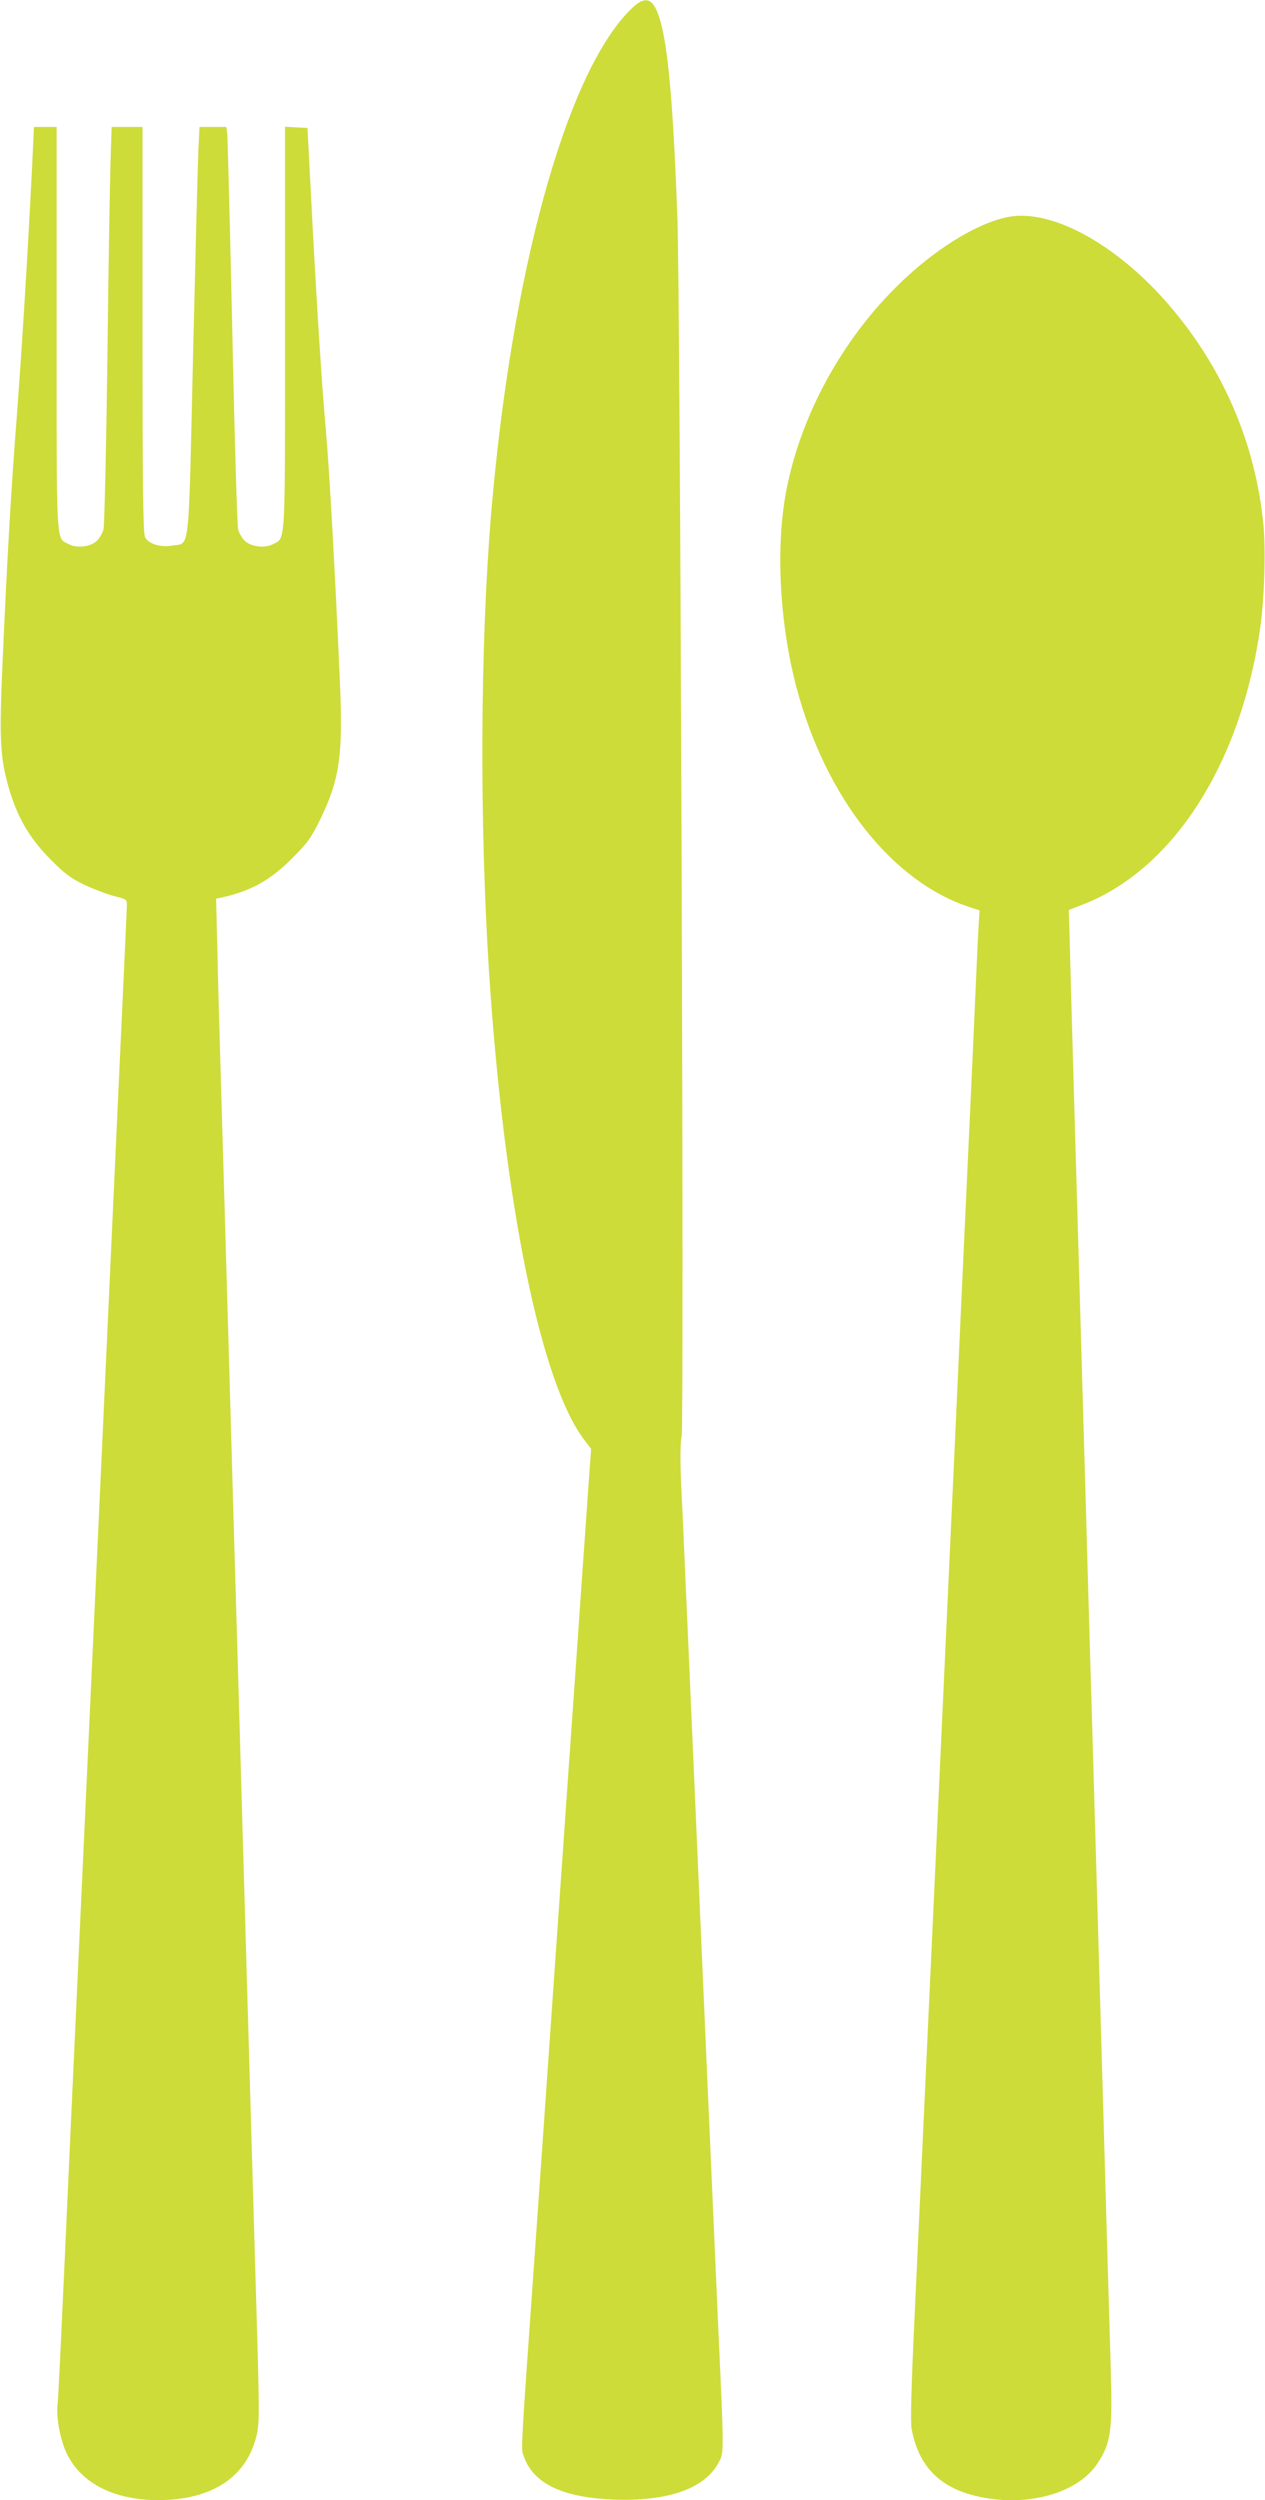
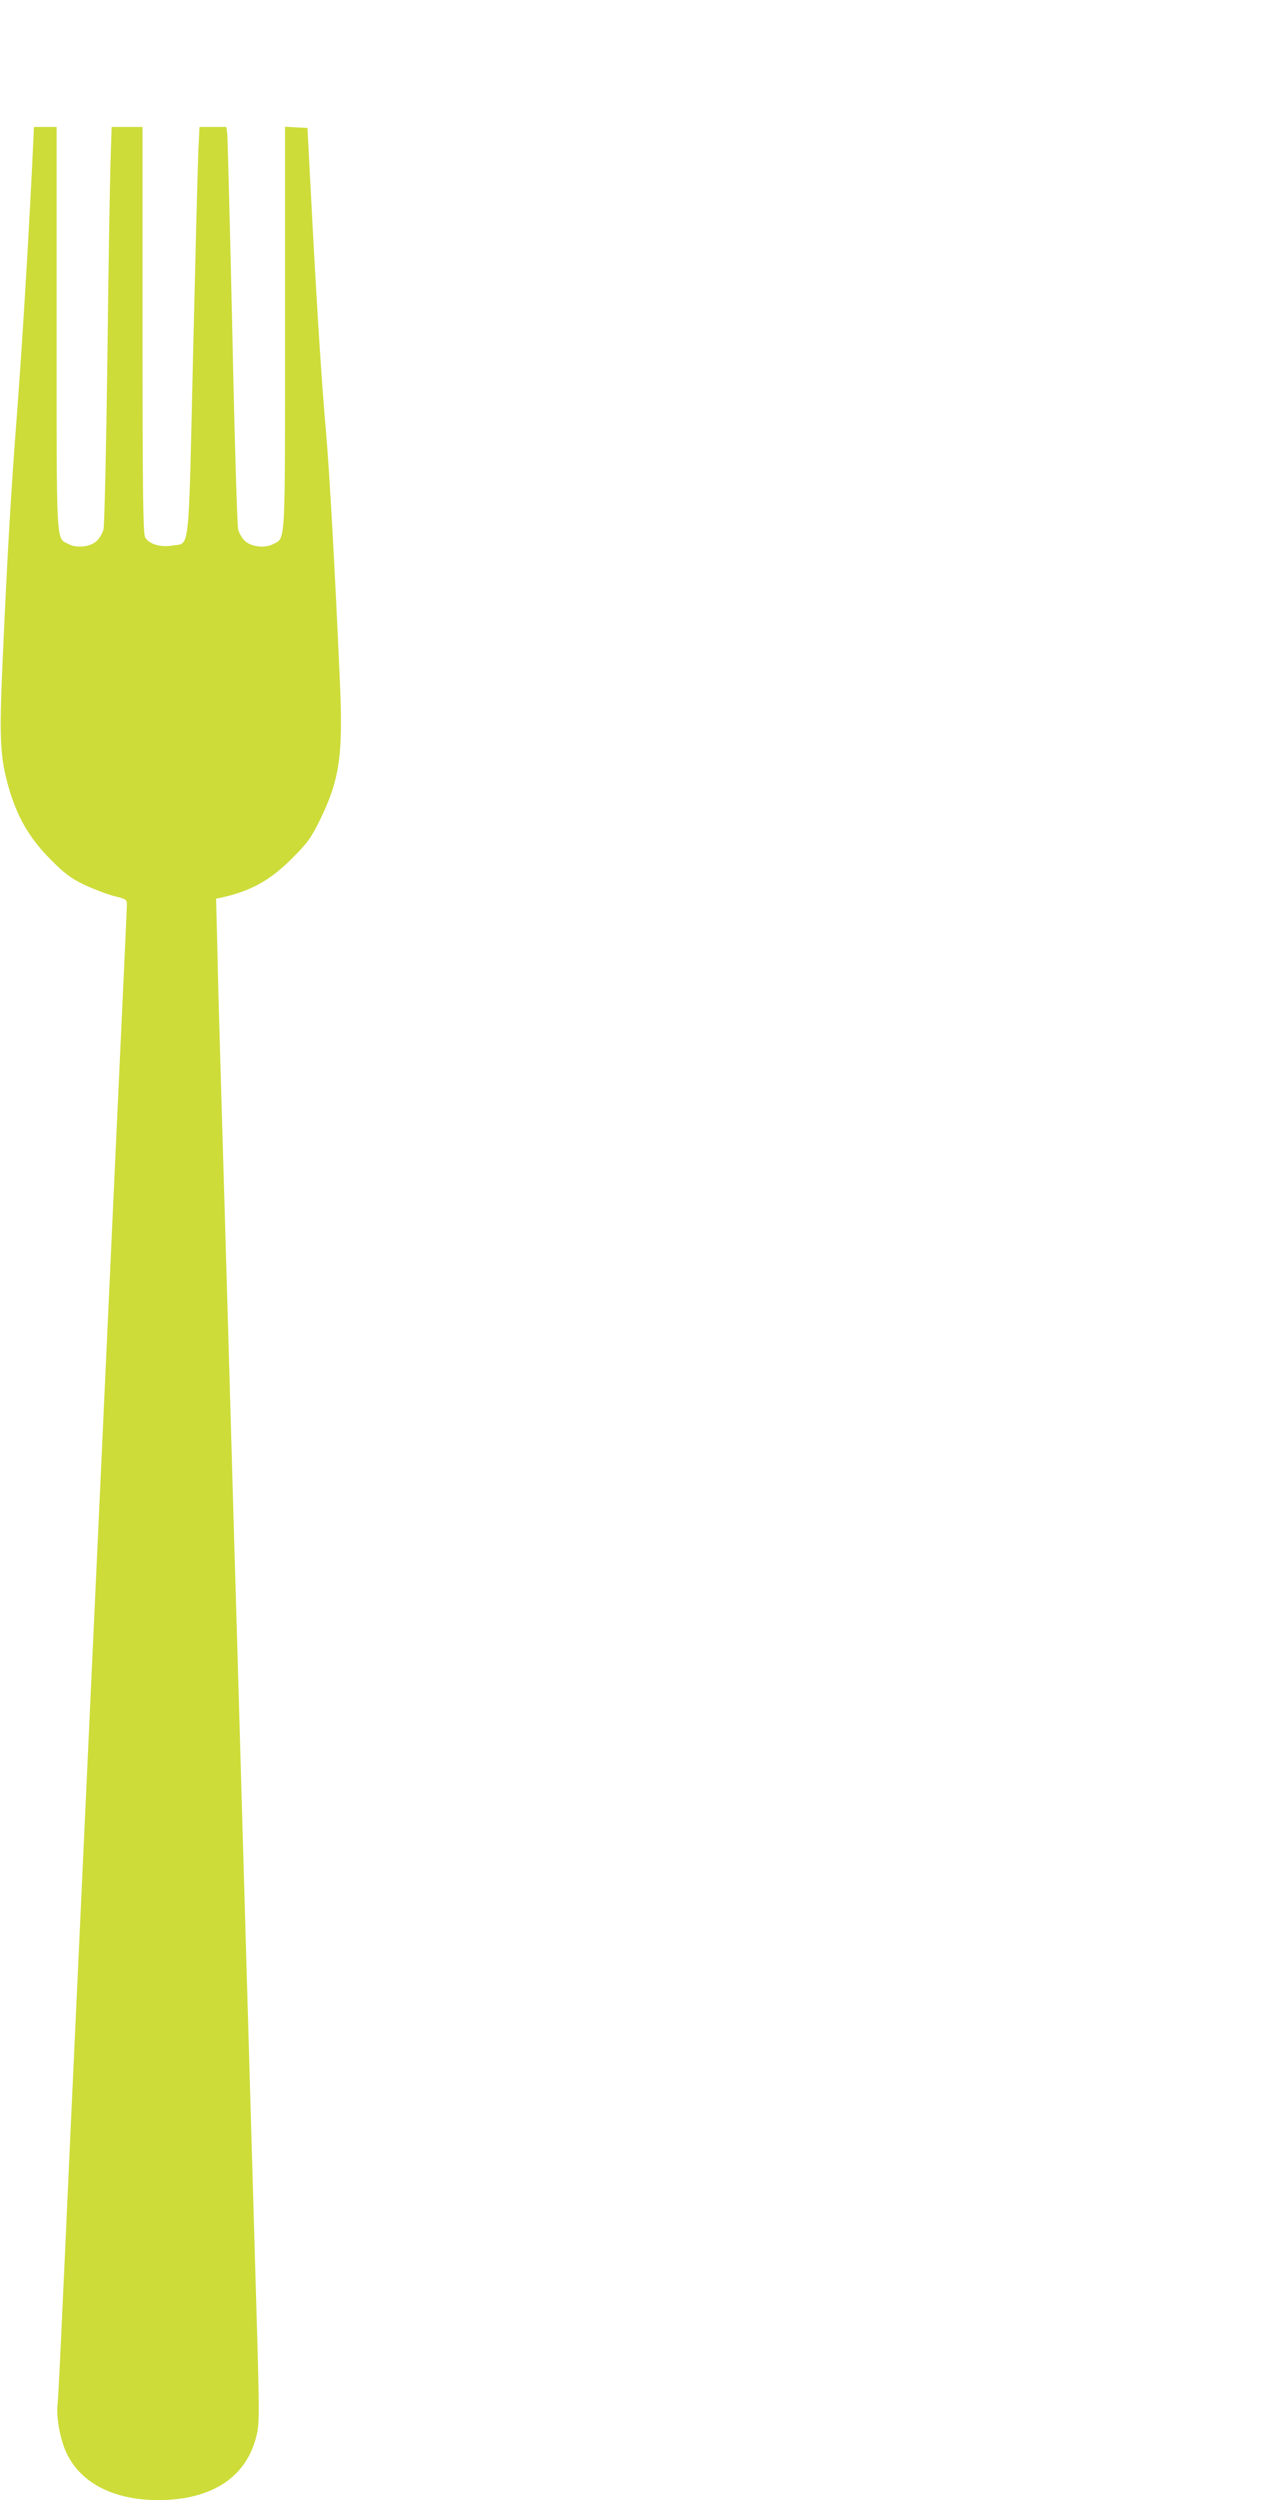
<svg xmlns="http://www.w3.org/2000/svg" version="1.0" width="648pt" height="1280pt" viewBox="0 0 648 1280" preserveAspectRatio="xMidYMid meet">
  <g transform="translate(0,1280) scale(0.1,-0.1)" fill="#cddc39" stroke="none">
-     <path d="M3227 12748 c-328 -328 -608 -1345 -712 -2588 -55 -669 -59 -1565 -10 -2335 77 -1182 264 -2103 488 -2397 l35 -46 -14 -194 c-7 -106 -23 -323 -34 -483 -11 -159 -42 -609 -70 -1000 -27 -390 -72 -1036 -100 -1435 -28 -399 -59 -849 -70 -1000 -75 -1062 -72 -1003 -56 -1048 49 -137 196 -208 456 -219 281 -11 472 56 542 191 27 50 27 41 -2 676 -32 727 -71 1603 -150 3420 -17 382 -34 785 -40 895 -6 139 -6 220 2 265 13 77 -7 5827 -22 6235 -19 528 -44 831 -80 980 -37 148 -78 169 -163 83z" />
    <path d="M162 11898 c-21 -416 -51 -903 -77 -1243 -29 -376 -48 -708 -71 -1225 -19 -417 -14 -507 32 -667 43 -147 105 -254 209 -359 74 -75 105 -99 175 -133 47 -22 115 -48 152 -58 62 -15 68 -18 68 -42 0 -14 -7 -168 -15 -341 -8 -173 -26 -562 -40 -865 -14 -302 -34 -743 -45 -980 -11 -236 -31 -677 -45 -980 -14 -302 -34 -741 -45 -975 -11 -234 -33 -722 -50 -1085 -17 -363 -39 -851 -50 -1085 -11 -234 -28 -627 -40 -875 -11 -247 -22 -469 -25 -493 -8 -67 13 -181 45 -249 72 -155 241 -242 468 -243 278 0 457 118 507 334 14 61 14 117 0 594 -34 1174 -51 1763 -75 2592 -11 382 -24 850 -30 1040 -6 190 -19 658 -30 1040 -27 941 -39 1347 -50 1720 -5 173 -13 442 -16 597 l-7 282 29 6 c149 33 248 88 360 200 78 78 97 104 142 195 102 208 120 331 103 714 -25 570 -54 1082 -71 1276 -22 240 -51 701 -78 1230 l-17 325 -58 3 -57 3 0 -1031 c0 -1136 4 -1072 -62 -1106 -42 -22 -111 -14 -144 17 -13 12 -29 39 -34 58 -5 20 -19 477 -30 1016 -12 539 -24 995 -26 1013 l-5 32 -68 0 -69 0 -6 -122 c-3 -68 -15 -537 -27 -1043 -24 -1043 -15 -963 -105 -978 -62 -11 -123 8 -141 43 -10 20 -13 247 -13 1063 l0 1037 -79 0 -79 0 -6 -182 c-3 -101 -11 -556 -16 -1013 -6 -456 -15 -846 -20 -866 -5 -19 -21 -46 -34 -58 -33 -31 -102 -39 -144 -17 -66 34 -62 -30 -62 1106 l0 1030 -58 0 -58 0 -12 -252z" />
-     <path d="M5169 11690 c-161 -29 -388 -169 -579 -360 -280 -278 -484 -653 -559 -1026 -59 -289 -40 -683 48 -1020 148 -564 490 -998 887 -1128 l52 -17 -4 -62 c-3 -34 -13 -264 -24 -512 -11 -247 -29 -641 -40 -875 -11 -234 -29 -625 -40 -870 -11 -245 -29 -636 -40 -870 -11 -234 -33 -722 -50 -1085 -17 -363 -39 -851 -50 -1085 -11 -234 -29 -623 -40 -865 -11 -242 -31 -679 -45 -972 -17 -364 -22 -547 -15 -580 37 -195 149 -305 352 -347 246 -51 496 20 597 168 73 109 81 166 70 516 -11 364 -24 829 -49 1700 -19 657 -27 942 -50 1730 -6 184 -19 652 -30 1040 -11 388 -25 856 -30 1040 -5 184 -19 650 -30 1035 -11 385 -21 744 -22 798 l-3 98 72 28 c462 180 808 718 908 1413 22 148 30 413 16 541 -41 402 -200 778 -463 1092 -268 322 -611 516 -839 475z" />
  </g>
</svg>